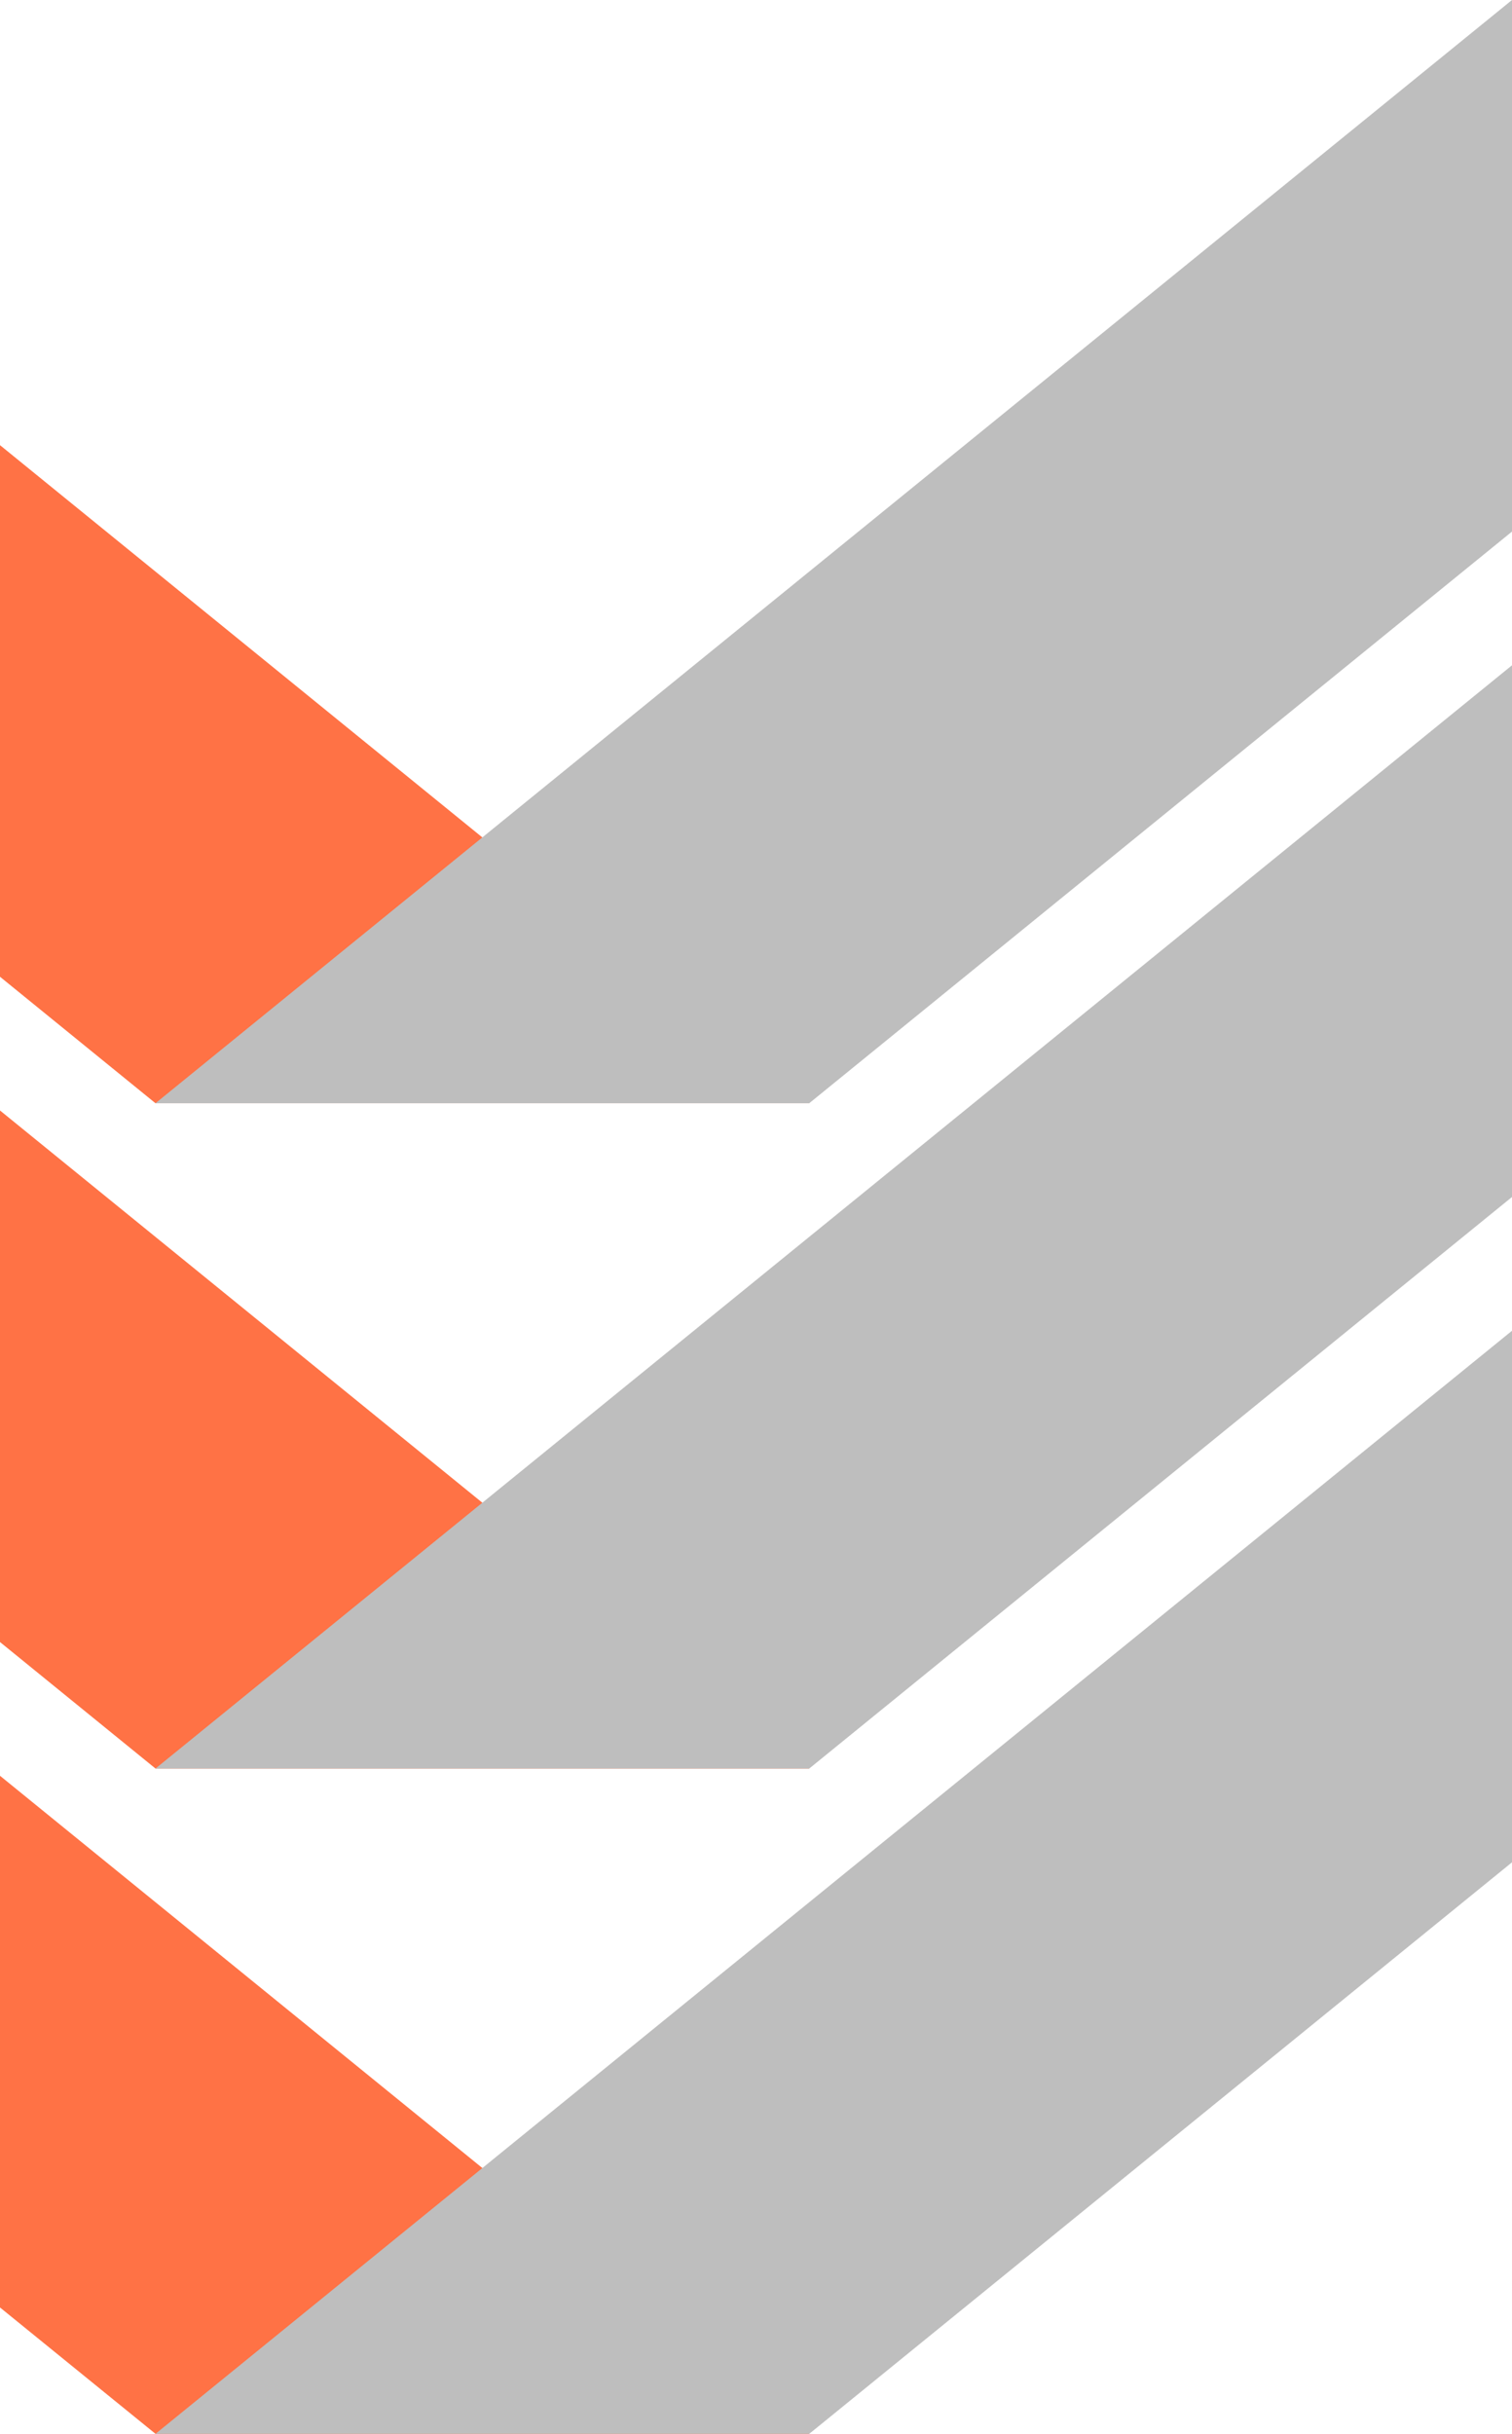
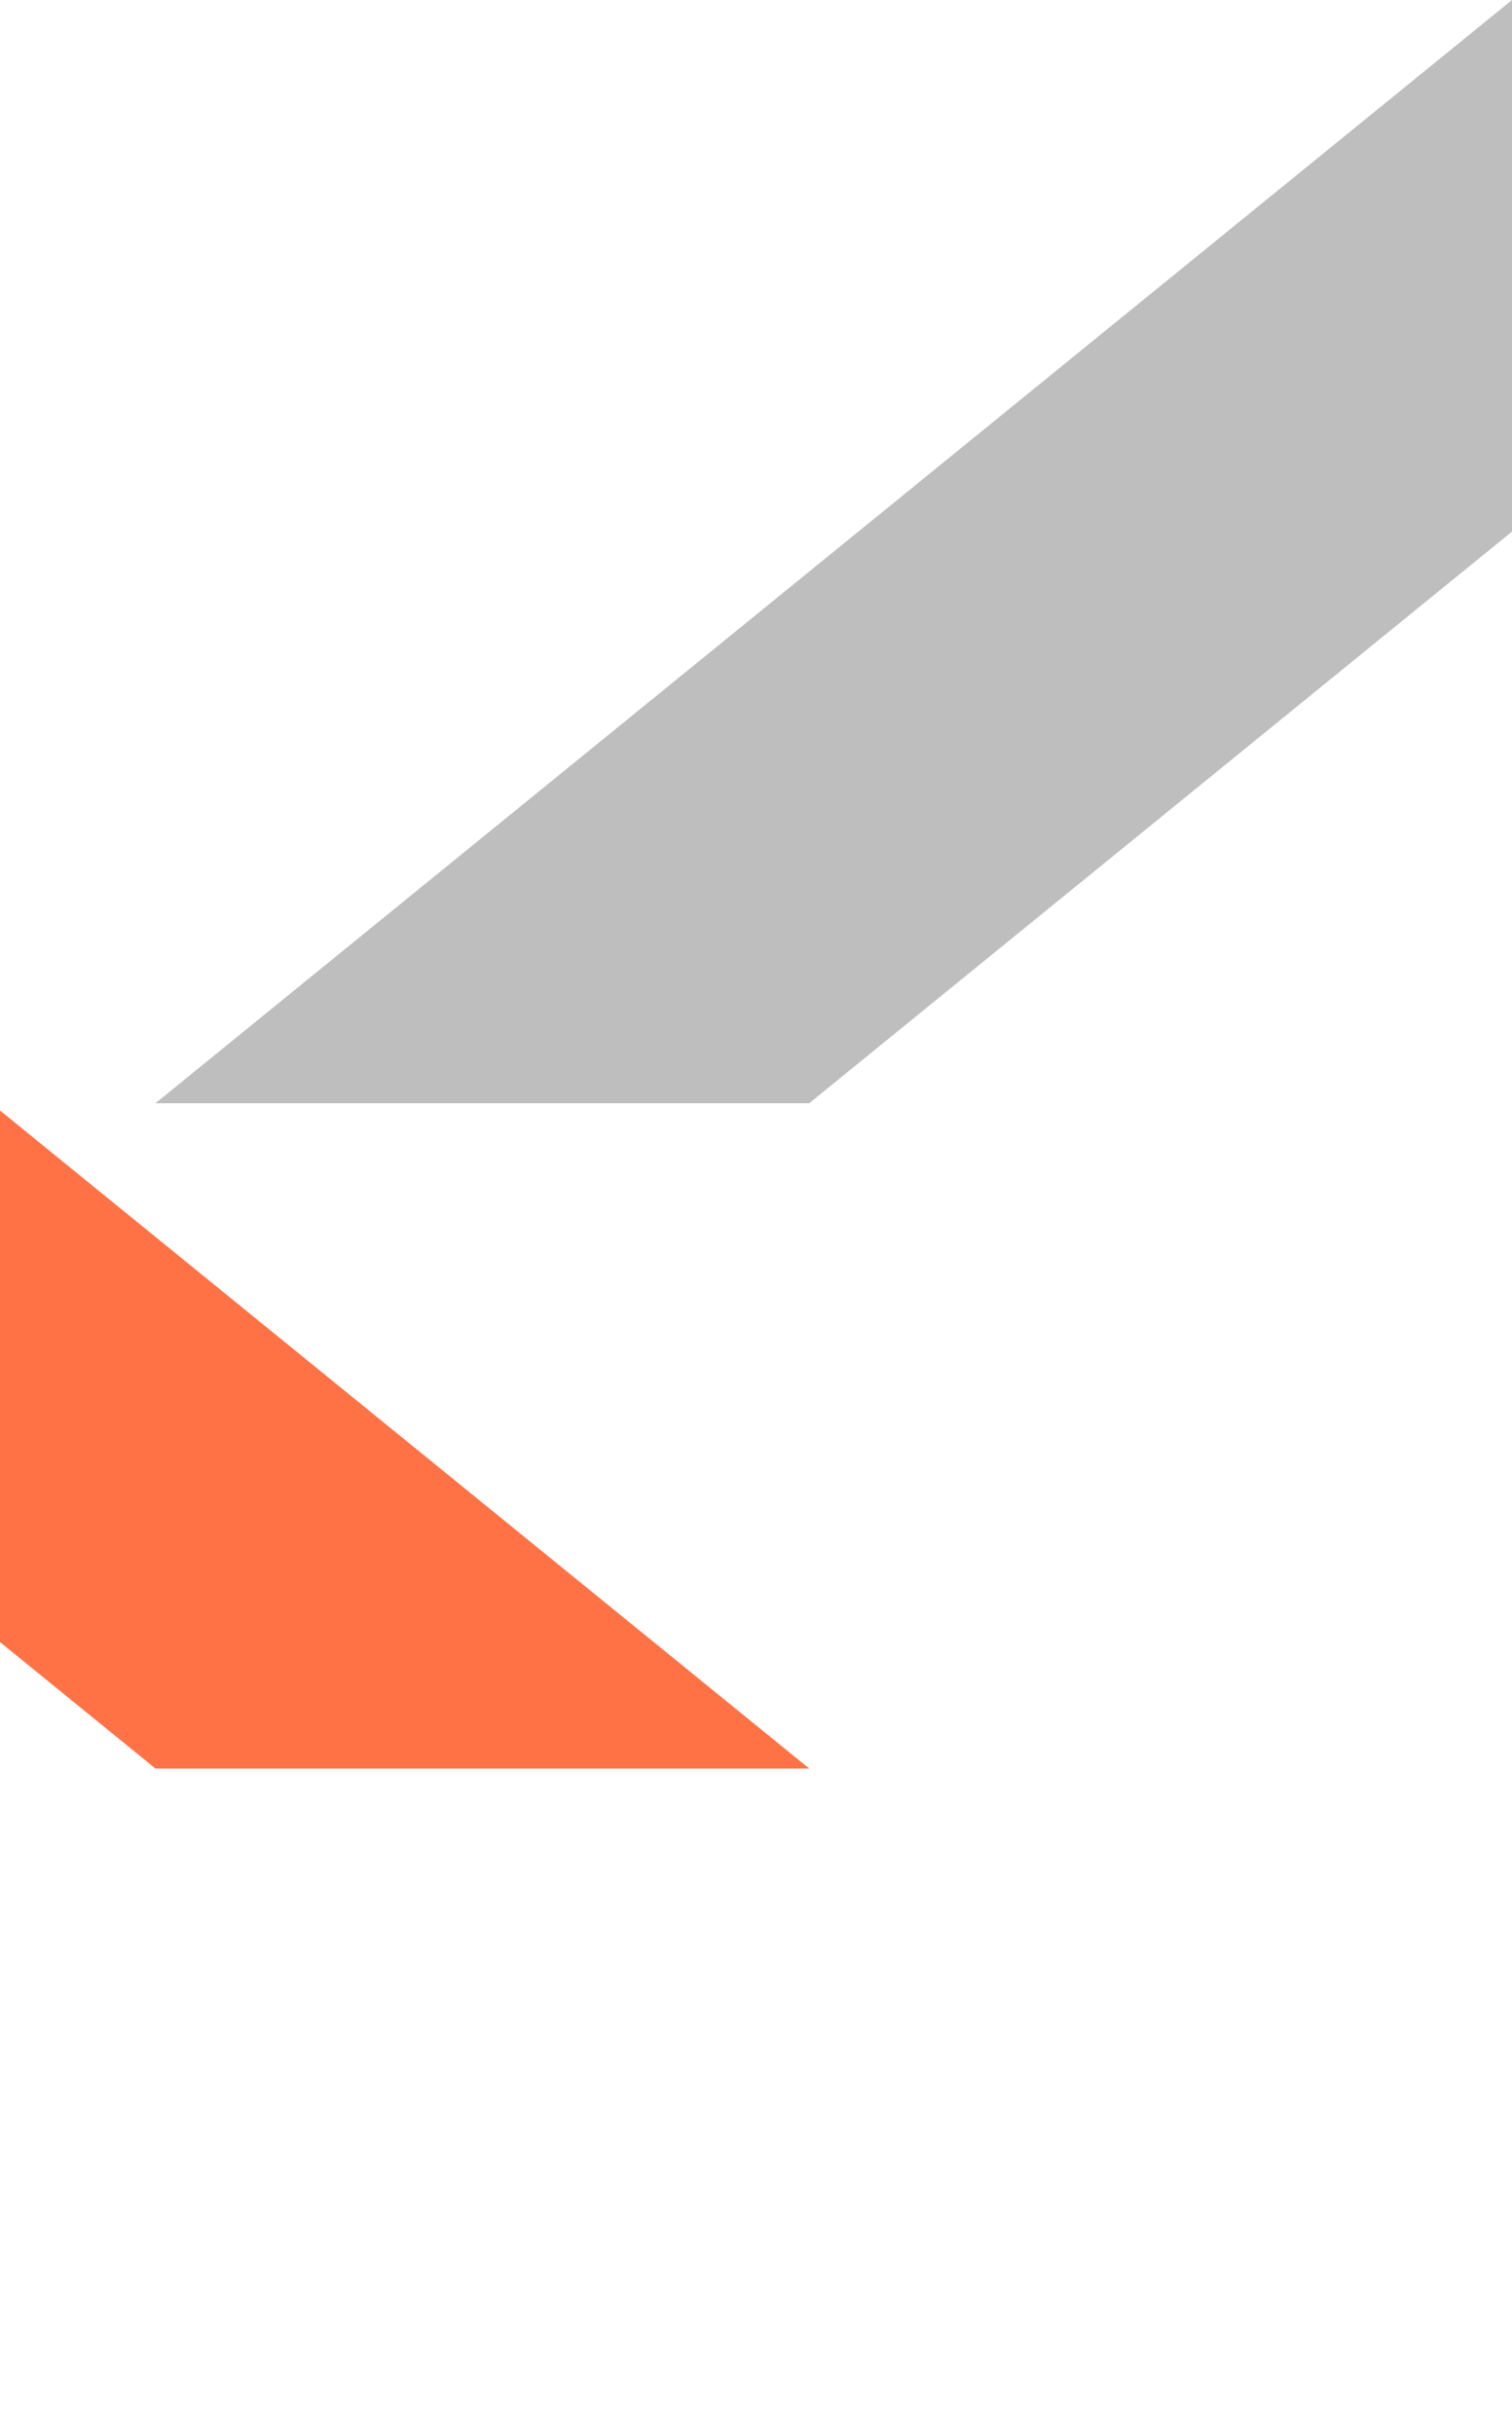
<svg xmlns="http://www.w3.org/2000/svg" width="46" height="74" viewBox="0 0 46 74" fill="none">
-   <path d="M24.62 74H4.731L0 70.158V53.992L24.62 74Z" fill="#FF7245" />
-   <path d="M46 40.461V56.623L24.62 74H4.731L46 40.461Z" fill="#BEBEBE" />
  <path d="M24.62 53.772H4.731L0 49.926V33.764L24.62 53.772Z" fill="#FF7245" />
-   <path d="M46 20.228V36.394L24.62 53.772H4.731L46 20.228Z" fill="#BEBEBE" />
-   <path d="M24.62 33.544H4.731L0 29.698V13.535L24.62 33.544Z" fill="#FF7245" />
  <path d="M46 0V16.162L24.62 33.543H4.731L46 0Z" fill="#BEBEBE" />
</svg>